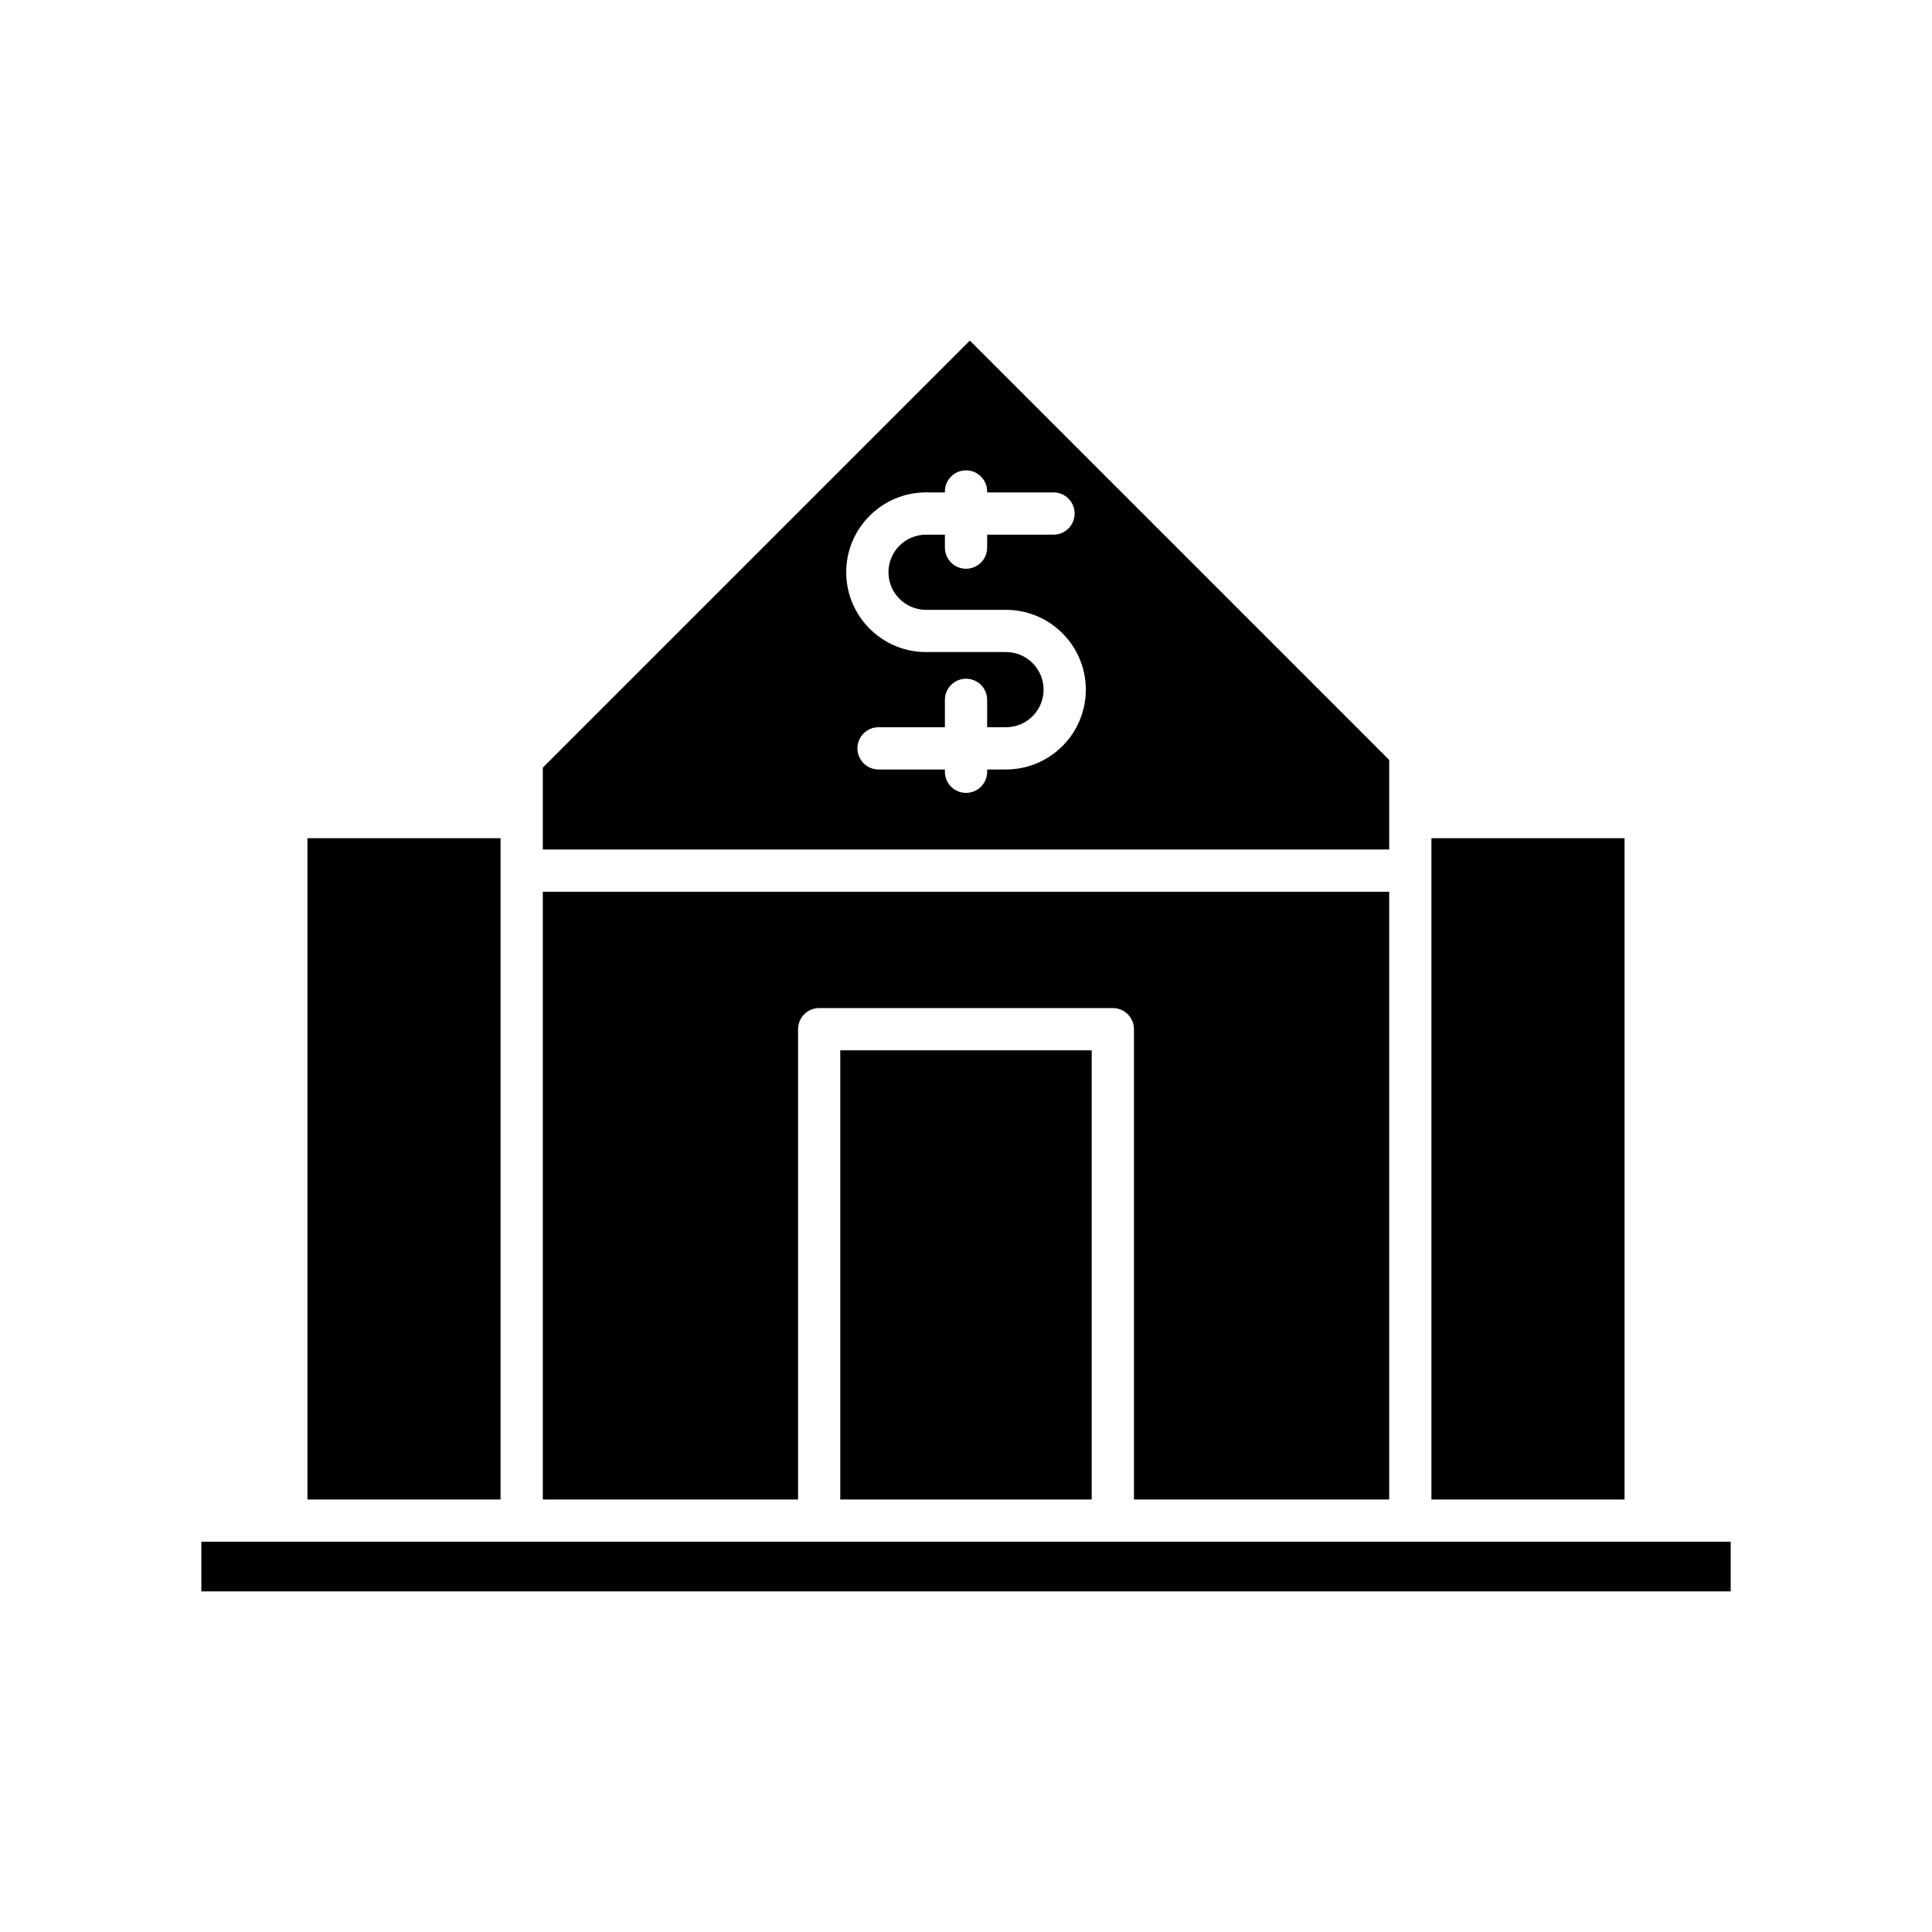
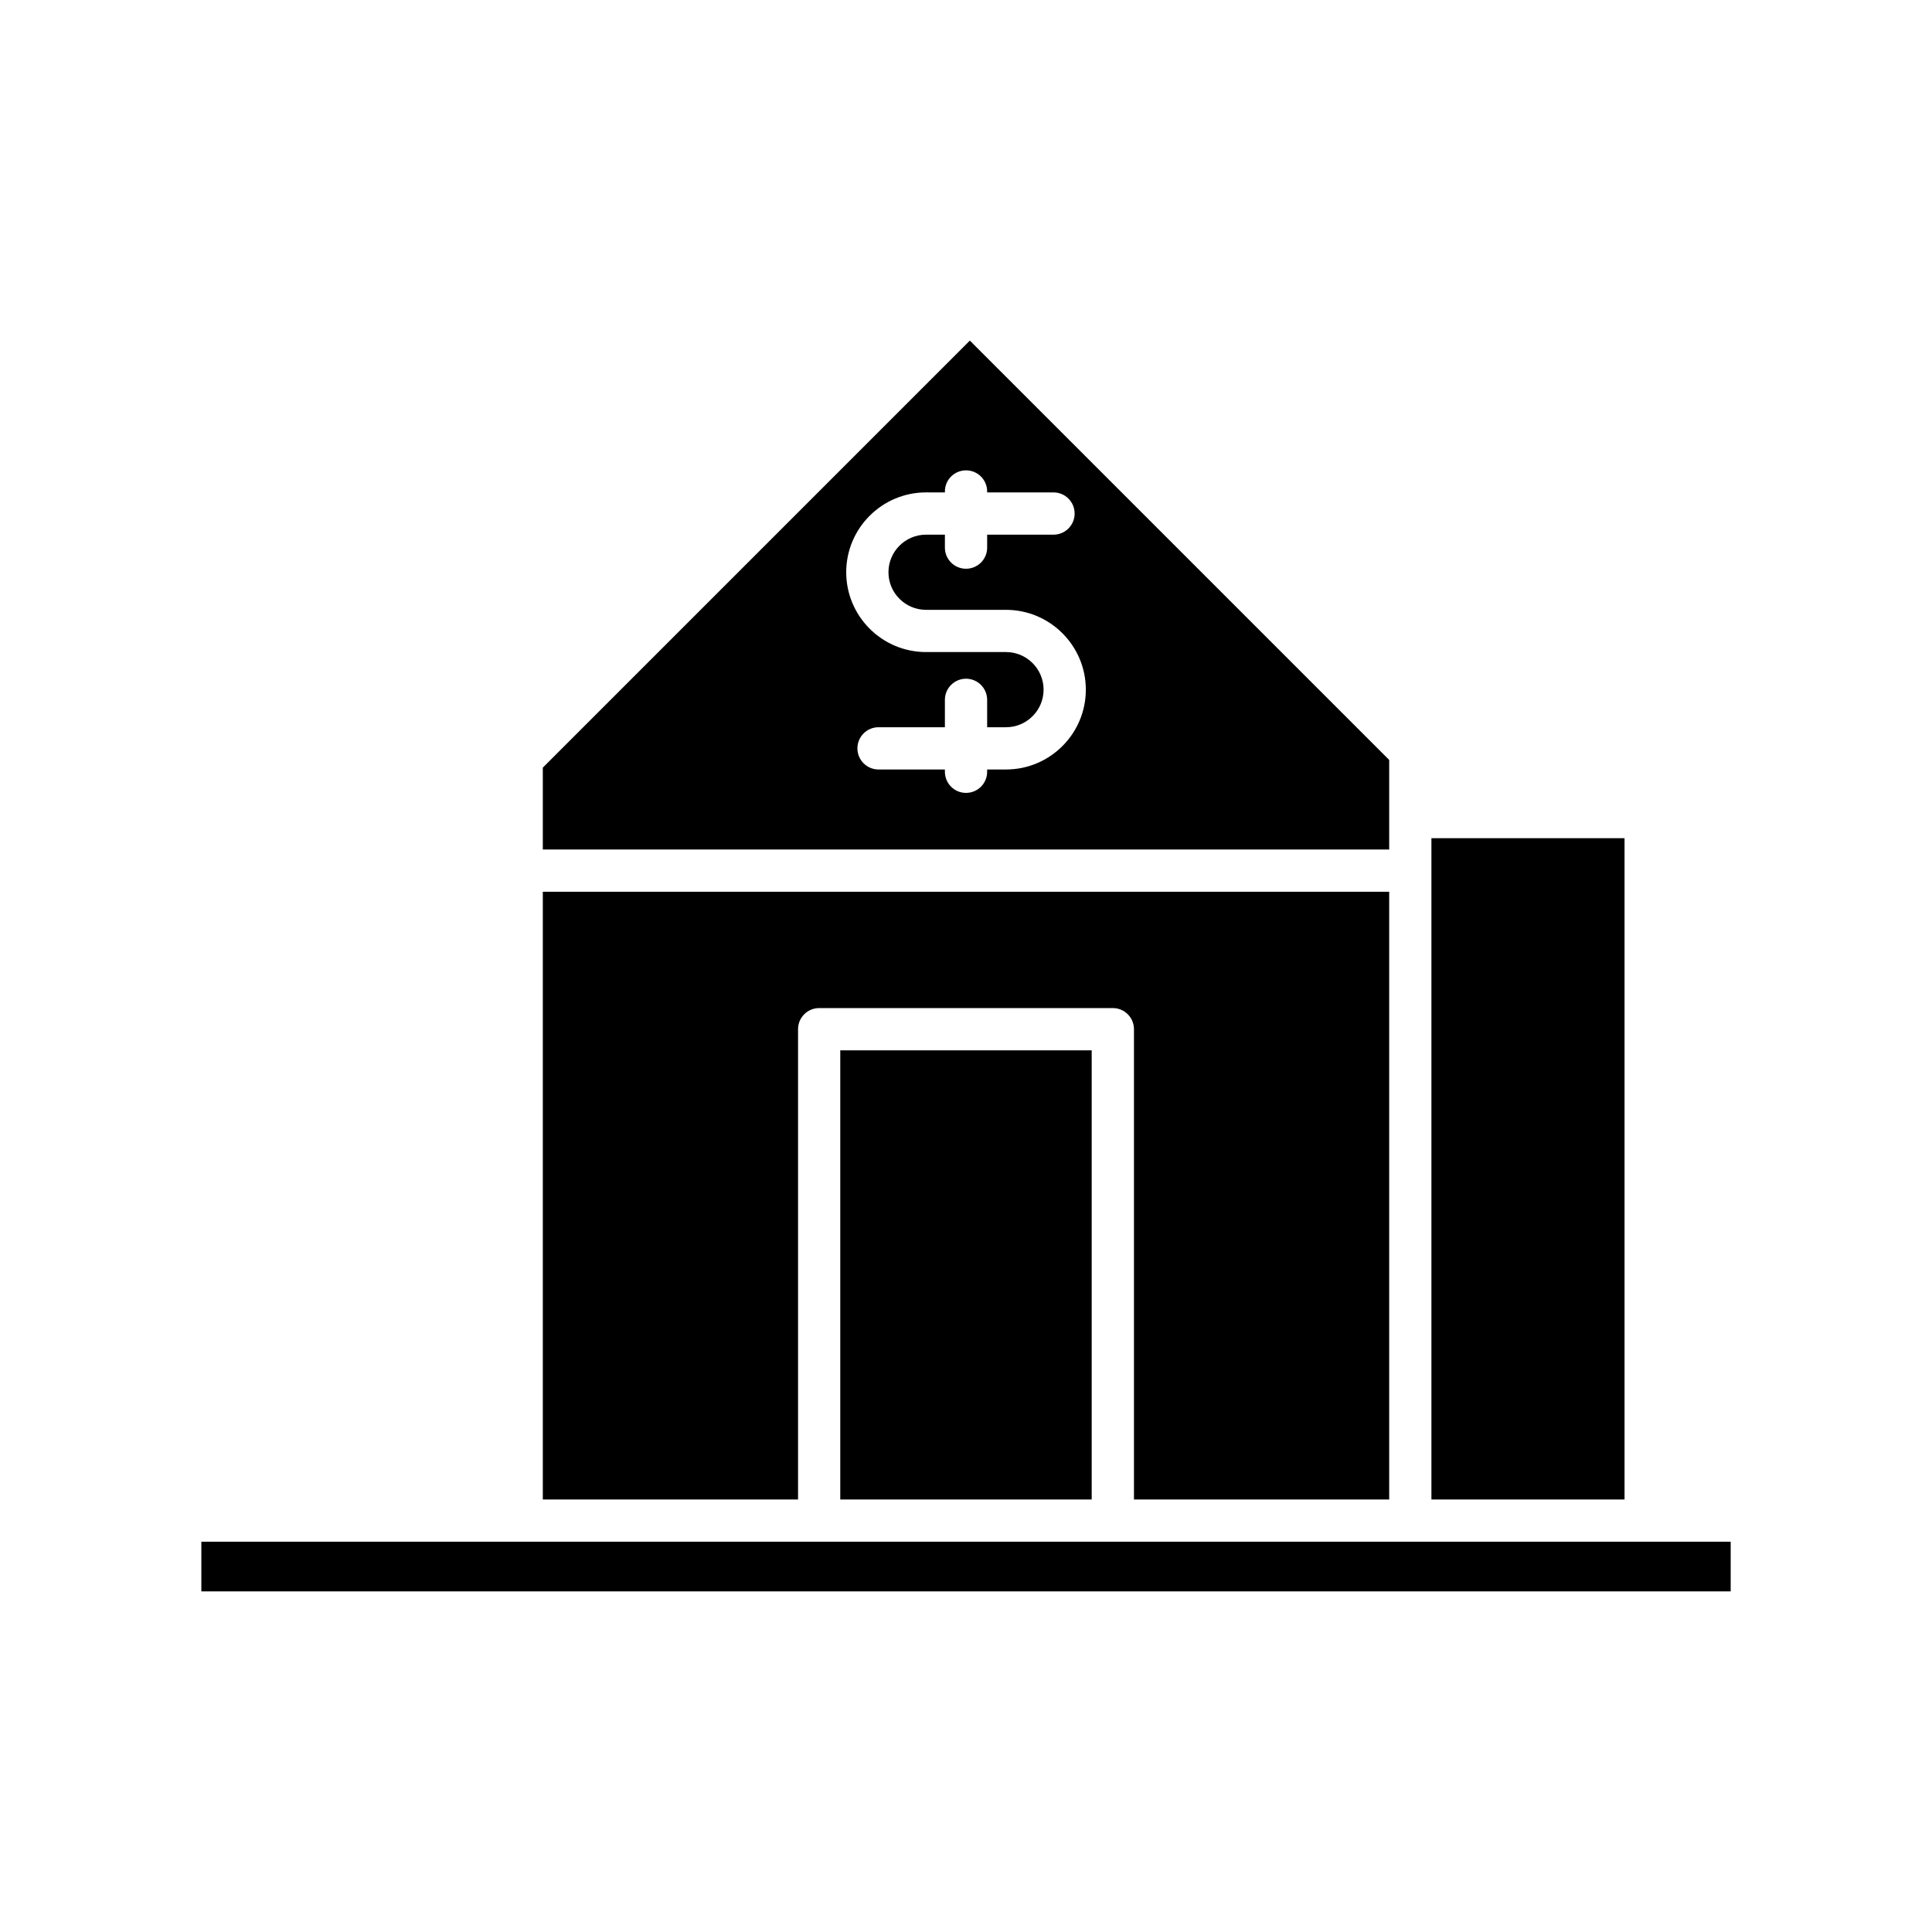
<svg xmlns="http://www.w3.org/2000/svg" fill="#000000" width="800px" height="800px" version="1.1" viewBox="144 144 512 512">
  <g>
    <path d="m523.34 366.13h51.18v175.25h-51.18z" />
    <path d="m512.15 541.38v-161.05h-224.3v161.05h67.641v-124.63c0-3.094 2.504-5.598 5.598-5.598h77.824c3.094 0 5.598 2.504 5.598 5.598v124.63z" />
    <path d="m366.68 422.35h66.629v119.03h-66.629z" />
-     <path d="m225.47 366.13h51.18v175.25h-51.18z" />
    <path d="m197.36 552.57h405.29v13.164h-405.29z" />
    <path d="m512.15 345.39-111.13-111.13-113.17 113.17v21.703h224.3zm-101.55 2.531h-4.996v0.605c0 3.094-2.504 5.598-5.598 5.598s-5.598-2.504-5.598-5.598v-0.605h-17.586c-3.094 0-5.598-2.504-5.598-5.598s2.504-5.598 5.598-5.598h17.586v-7.258c0-3.094 2.504-5.598 5.598-5.598s5.598 2.504 5.598 5.598v7.258h4.996c5.492 0 9.961-4.465 9.961-9.961 0-5.492-4.465-9.961-9.961-9.961h-21.188c-11.668 0-21.156-9.488-21.156-21.156 0-11.664 9.488-21.156 21.156-21.156l4.996 0.004v-0.25c0-3.094 2.504-5.598 5.598-5.598s5.598 2.504 5.598 5.598v0.25h17.586c3.094 0 5.598 2.504 5.598 5.598s-2.504 5.598-5.598 5.598h-17.586v3.434c0 3.094-2.504 5.598-5.598 5.598s-5.598-2.504-5.598-5.598v-3.434h-4.996c-5.492 0-9.961 4.465-9.961 9.961 0 5.492 4.465 9.961 9.961 9.961h21.188c11.664 0 21.156 9.492 21.156 21.156 0 11.664-9.492 21.152-21.156 21.152z" />
  </g>
</svg>